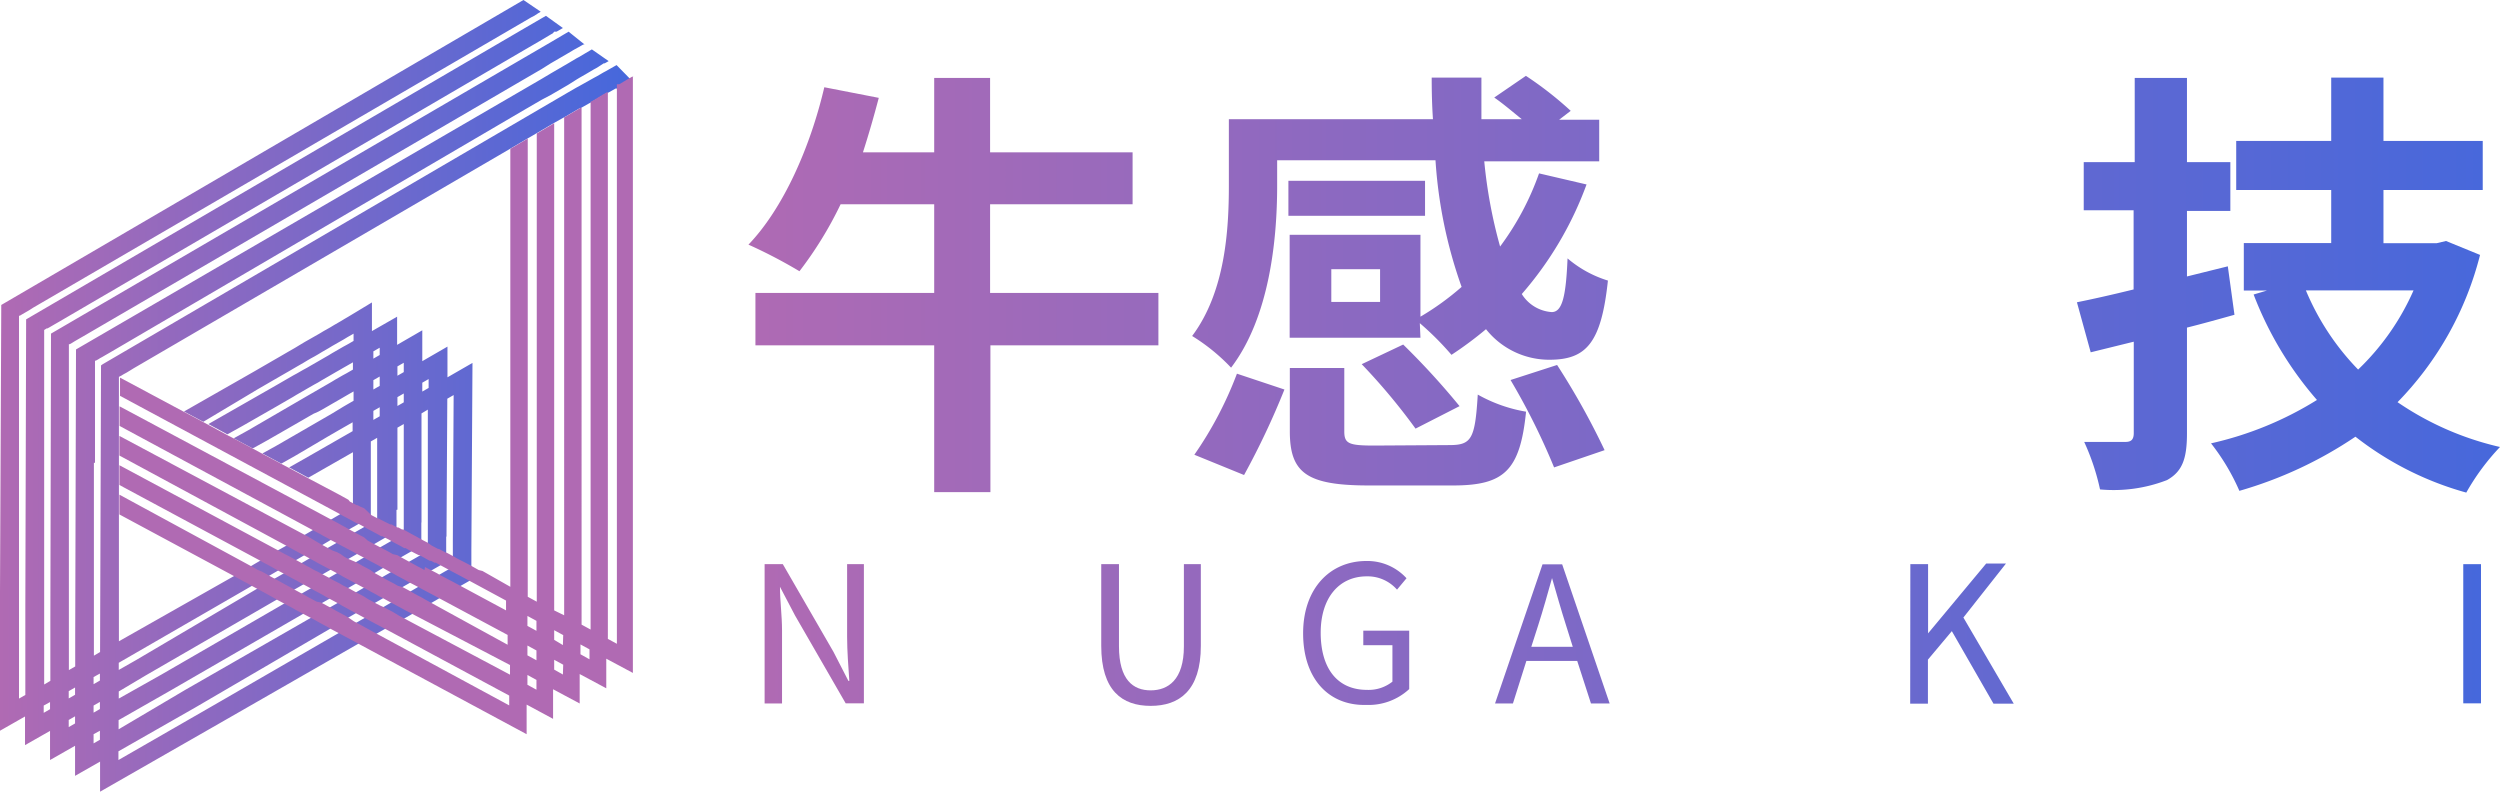
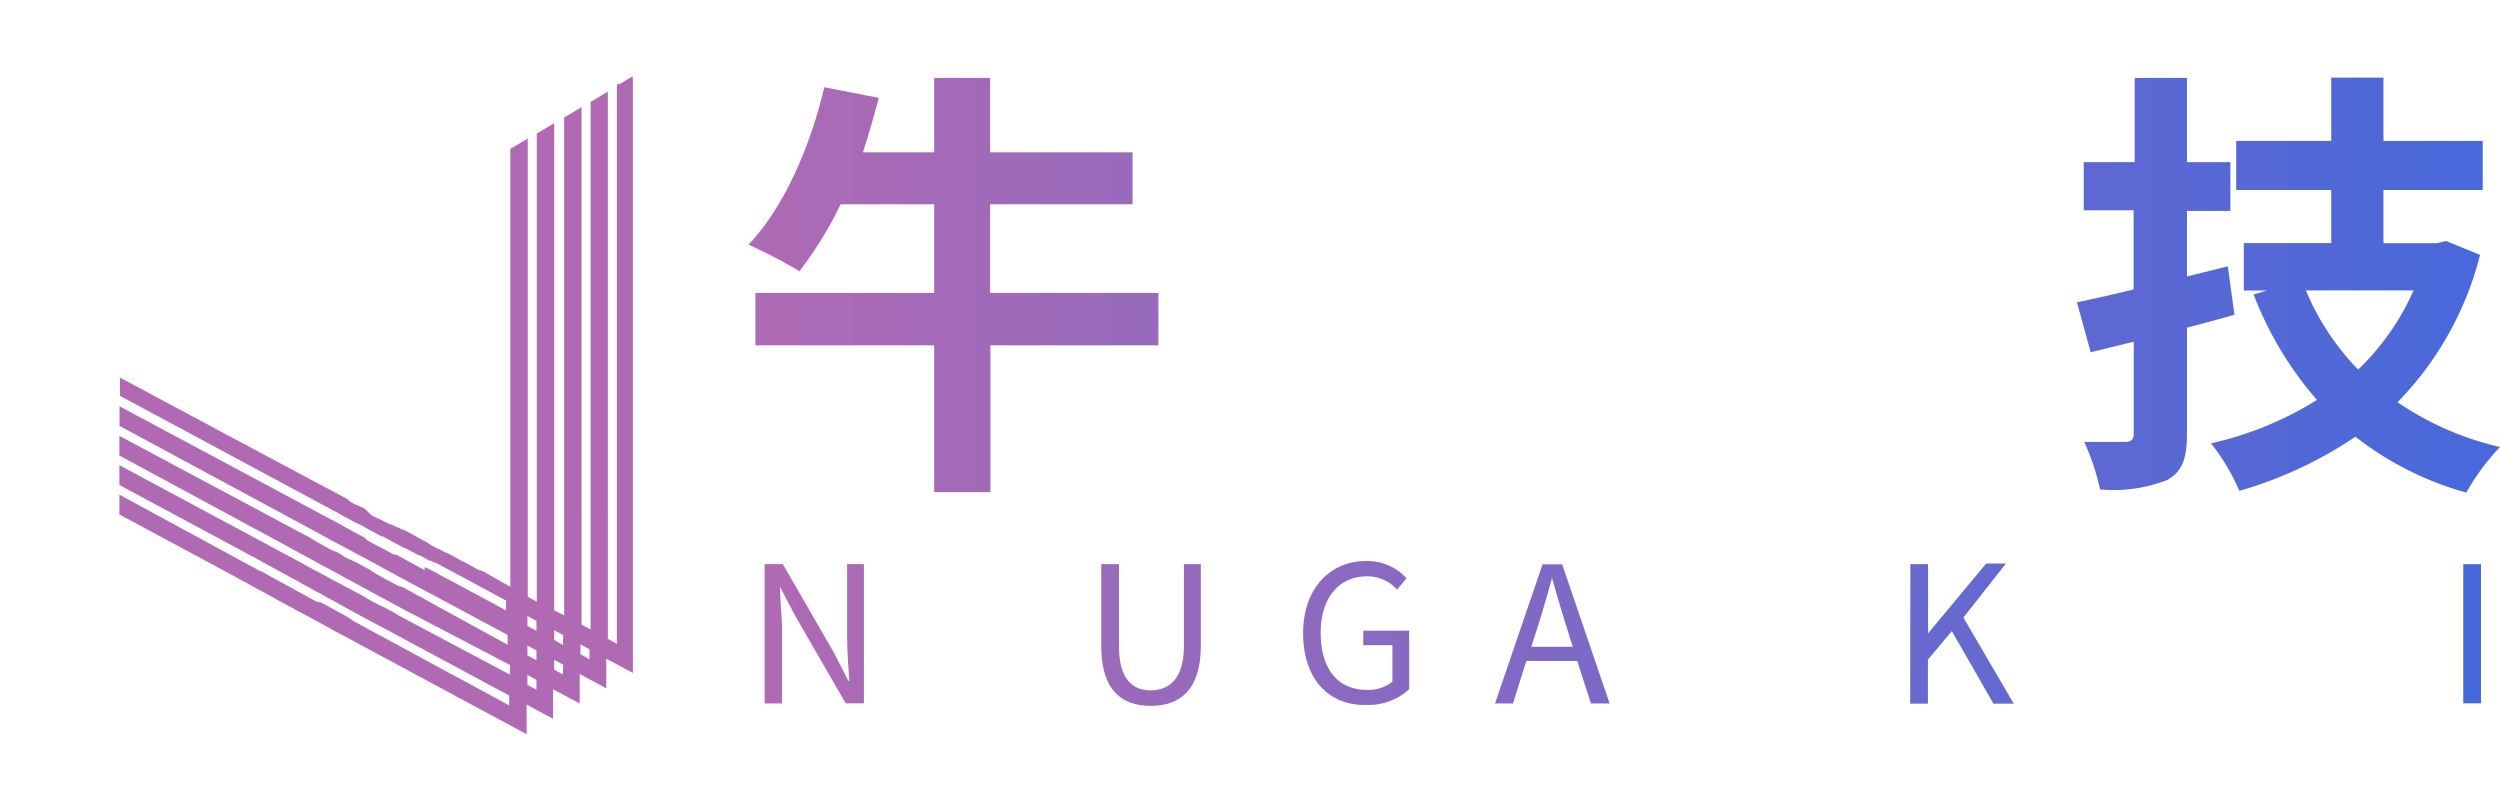
<svg xmlns="http://www.w3.org/2000/svg" xmlns:xlink="http://www.w3.org/1999/xlink" viewBox="0 0 157.89 50">
  <defs>
    <style>.cls-1{fill:url(#未命名的渐变_65);}.cls-2{fill:url(#未命名的渐变_65-2);}.cls-3{fill:url(#未命名的渐变_65-3);}.cls-4{fill:url(#未命名的渐变_65-4);}.cls-5{fill:url(#未命名的渐变_65-5);}.cls-6{fill:url(#未命名的渐变_65-6);}.cls-7{fill:url(#未命名的渐变_65-7);}.cls-8{fill:#b06ab3;}.cls-9{fill:url(#未命名的渐变_2);}.cls-10{fill:url(#未命名的渐变_2-2);}.cls-11{fill:url(#未命名的渐变_2-4);}.cls-12{fill:url(#未命名的渐变_2-5);}.cls-13{fill:url(#未命名的渐变_2-7);}.cls-14{fill:url(#未命名的渐变_2-8);}</style>
    <linearGradient id="未命名的渐变_65" y1="25" x2="39.99" y2="25" gradientUnits="userSpaceOnUse">
      <stop offset="0" stop-color="#b06ab3" />
      <stop offset="1" stop-color="#4568dc" />
    </linearGradient>
    <linearGradient id="未命名的渐变_65-2" x1="34.78" y1="7.83" x2="34.97" y2="7.83" xlink:href="#未命名的渐变_65" />
    <linearGradient id="未命名的渐变_65-3" x1="36.6" y1="6.81" x2="36.65" y2="6.81" xlink:href="#未命名的渐变_65" />
    <linearGradient id="未命名的渐变_65-4" x1="37.7" y1="6.02" x2="38.27" y2="6.02" xlink:href="#未命名的渐变_65" />
    <linearGradient id="未命名的渐变_65-5" x1="38.27" y1="5.84" x2="38.32" y2="5.84" xlink:href="#未命名的渐变_65" />
    <linearGradient id="未命名的渐变_65-6" x1="39.61" y1="5" x2="39.88" y2="5" xlink:href="#未命名的渐变_65" />
    <linearGradient id="未命名的渐变_65-7" x1="39.95" y1="4.86" x2="40" y2="4.86" xlink:href="#未命名的渐变_65" />
    <linearGradient id="未命名的渐变_2" x1="45.92" y1="18" x2="159.93" y2="18" xlink:href="#未命名的渐变_65" />
    <linearGradient id="未命名的渐变_2-2" x1="45.92" y1="17.72" x2="159.93" y2="17.72" xlink:href="#未命名的渐变_65" />
    <linearGradient id="未命名的渐变_2-4" x1="45.92" y1="18" x2="159.93" y2="18" xlink:href="#未命名的渐变_65" />
    <linearGradient id="未命名的渐变_2-5" x1="47.59" y1="40.03" x2="157.67" y2="40.03" xlink:href="#未命名的渐变_65" />
    <linearGradient id="未命名的渐变_2-7" x1="47.59" y1="40.11" x2="157.67" y2="40.11" xlink:href="#未命名的渐变_65" />
    <linearGradient id="未命名的渐变_2-8" x1="47.59" y1="40.02" x2="157.67" y2="40.02" xlink:href="#未命名的渐变_65" />
  </defs>
  <title>资源 6</title>
  <g id="图层_2" data-name="图层 2">
    <g id="图层_1-2" data-name="图层 1">
-       <path class="cls-1" d="M22.32,34.85l-.49-.26-.25-.13-.24-.13h0l-.56.32-.21.12-.55.32-.35.2-.55.32.24.14.25.13.24.14.25.13.24.13h0l.56-.32h0l.34-.2.55-.32L22,35.3l.56-.32ZM28,34.79l-.25-.13-.05,0-.19-.1-.21-.11L27,34.27v.53l-.14.08-.15.09-.34.2-.56.32-.21.12-.55.32-.35.2h0l-.56.32-.21.12-.55.32-.35.2-.55.32-.22.12-.55.32-.35.2h0l.24.14.24.13.25.14.24.13.24.13.35-.2.55-.32.22-.13.56-.32.35-.2.55-.32.21-.12.56-.32.35-.2.55-.32.21-.12.56-.32h0l.35-.2.15-.08.1-.06V34.9Zm-2.93.29L24.82,35l-.25-.14-.24-.13-.25-.13h0l-.21.12-.55.32L23,35.2h0l-.55.32-.22.13-.55.32-.35.2h0l.24.13.24.14.25.13.24.13.24.13.35-.2.56-.32.22-.13.54-.32.35-.21.55-.32.21-.12Zm0,0L24.82,35l-.25-.14-.24-.13-.25-.13h0l-.21.12-.55.32L23,35.2h0l-.55.32-.22.13-.55.32-.35.2h0l.24.13.24.14.25.13.24.13.24.13.35-.2.56-.32.22-.13.54-.32.35-.21.55-.32.21-.12Zm-2.74-.23-.49-.26-.25-.13-.24-.13h0l-.56.32-.21.12-.55.32-.35.2-.55.32.24.14.25.13.24.14.25.13.24.13h0l.56-.32h0l.34-.2.55-.32L22,35.3l.56-.32ZM28,34.79l-.25-.13-.05,0-.19-.1-.21-.11L27,34.27v.53l-.14.08-.15.09-.34.2-.56.32-.21.12-.55.32-.35.2h0l-.56.32-.21.12-.55.32-.35.2-.55.32-.22.12-.55.32-.35.2h0l.24.14.24.13.25.14.24.13.24.13.35-.2.55-.32.22-.13.56-.32.35-.2.55-.32.21-.12.56-.32.35-.2.55-.32.21-.12.56-.32h0l.35-.2.15-.08.1-.06V34.9Zm-5.67.06-.49-.26-.25-.13-.24-.13h0l-.56.32-.21.12-.55.32-.35.2-.55.32.24.14.25.13.24.14.25.13.24.13h0l.56-.32h0l.34-.2.55-.32L22,35.3l.56-.32ZM28,34.79l-.25-.13-.05,0-.19-.1-.21-.11L27,34.27v.53l-.14.08-.15.09-.34.2-.56.32-.21.12-.55.32-.35.2h0l-.56.32-.21.12-.55.32-.35.2-.55.32-.22.12-.55.32-.35.2h0l.24.14.24.13.25.14.24.13.24.13.35-.2.55-.32.22-.13.56-.32.35-.2.55-.32.21-.12.56-.32.35-.2.55-.32.21-.12.56-.32h0l.35-.2.15-.08.1-.06V34.9ZM38.94,4.11l-.67.38-.15.08-.43.25-.15.08-1,.56-.15.08-.57.33L6.49,23l-.11.08L6.32,41.18l-.39.23V39.49l0-8.78V29.23H6V22.78l.05,0,.16-.09.11-.07.13-.07.24-.14.21-.12L33.11,6.94l1.1-.64L34.78,6l1.1-.64L36.45,5l.15-.09,0,0,.47-.27.44-.26.15-.08.13-.08L38.13,4l.06,0,.09-.05,0,0,.16-.09,0,0-1.06-.74-.83.49-.15.08L35.88,4l-1.1.64-.57.34-1.1.64L4.92,22l-.12.07L4.75,40.18v1.91l-.4.23h0v-.24h0V38.45l0-8.78V28.19h0V23.85h0V22.6h0v-.86l.05,0,.16-.09h0l.11-.07.12-.07.24-.14.21-.12L33.11,5l1.1-.64L34.78,4l1.1-.64.37-.22.2-.11,0,0,.11-.06h0l.12-.07.16-.09.08,0L35.91,2l0,0-1.1.65L34.21,3l-1.1.64L3.34,21l-.12.07L3.18,39.14V43h0l-.39.23h0v-.69h0V41.17h0V37.55l0-8.78v-.24h0V24.1h0V22.94h0V21.7h0v-.86l0,0,.16-.1H3l.11-.06.12-.07.24-.14.21-.12L33.11,3.16l1.1-.64.47-.28.1-.06.14-.08L35,2,35.15,2l.16-.09.24-.14L34.48,1l-.28.16-1.1.64L1.77,20.1l-.12.07L1.6,38.24v5.65l-.4.23V38.46h0V36.64l0-8.79V21.32h0V19.94l.05,0,.15-.09.24-.14.24-.14.2-.13,31-18.07.24-.14.24-.14L33.74,1,34,.83l.15-.09L33.06,0,.2,19.19l-.12.07L0,37.33v8.82l1.58-.9v1.81l1.58-.9V48l1.58-.9V49l1.58-.9V50l7.6-4.35,8.72-5h0l.9-.53.07,0h0l.14-.08.56-.32.2-.12.15-.08.56-.32.07,0h0l.14-.08.56-.32.34-.2.56-.32.21-.12h0l.55-.32.35-.2.55-.32.21-.13.56-.32.35-.2.1-.05V34.74h0l.07-11.82-1.58.91h0V21.89l-1.59.92V20.86l-1.59.92V20l-1.59.91h0l0-1.81L22,20l-.24.14-.23.14,0,0-.45.26-.23.14-.41.23-.23.14-.72.41-.23.13-.4.24h0l-.23.14-.47.27-.24.14-.24.14-.4.23-.24.14-.71.41-.24.14-4.47,2.55,1.22.65L16,24.75l.23-.14.71-.41.24-.14.4-.23.24-.14.47-.27.24-.14.24-.14.4-.23.23-.14.24-.14.24-.13.24-.14.23-.14.4-.23h0l.23-.14.72-.41.23-.14.4-.23v.46l-.4.23-.24.13-.71.41-.23.14-.4.23-.24.14-.47.27-.24.14-.24.13-.4.23-.24.13-.71.41-.24.14-4.41,2.52h0l1.2.65h0l.92-.51,2.27-1.3.24-.14.71-.41.23-.14h0l.4-.23.24-.14.47-.27.24-.13.23-.14h0l.4-.23.24-.14.24-.14.23-.13.24-.14.23-.13.4-.23v.46h0l-.4.23-.24.13-.47.27-.23.14-.24.14-.4.23-.24.14-.71.41-.24.14-3.44,2-.92.51h0l1.2.64h0l.92-.51,2.21-1.27h0l.24-.14.47-.27L20.1,26l.24-.13h0l.4-.23.24-.14.47-.27.24-.14.24-.14h0l.4-.23h0v.59h0l-.4.23-.24.14L21,26.1l-.24.14-3.27,1.89-.92.51h0l1.2.64.92-.52,2-1.18h0l.24-.14.71-.41.23-.13h0l.4-.23v.56L19.18,29l-.92.52h0l1.21.65.91-.52,1.91-1.09V32h0l-.14.08-.42.24-.34.21h0l-.55.32h0l-.21.12-.56.32-.35.21-.55.32h0l-.2.12-.56.32-.34.21h0l-.56.31-.21.13-.56.32-.34.2-.36.21-.2.12h0l-.2.13-.91.52L7.51,40.5l0-8v-6h0V25.9h0V23.8h0l0,0,.16-.08.11-.07L8,23.53l.23-.14.21-.13h0L32.21,9.4l1.1-.65.57-.33.9-.53.2-.12.57-.32h0l.15-.08.9-.53.05,0,.57-.32h0l.15-.08.32-.19.57-.34.05,0,.57-.32h0l.08,0,.07,0,.32-.19.23-.14h0l.27-.15.07,0,0,0ZM3.16,44.79l-.4.23v-.46l.4-.22Zm1.58.58v.32l-.4.23v-.45l.4-.23Zm0-1.49-.4.23v-.46l.4-.23h0Zm1.57,2.84h0l-.4.23v-.58l.4-.22Zm0-1.94h0l-.4.23v-.45l.4-.23h0Zm0-1.8-.4.23v-.45l.4-.22ZM28.2,33.89v-.18l.05-8.53h0l.4-.23-.05,9.16v1.7l-.14.08-.36.2-.55.32-.21.12-.55.32-.35.2-.55.32h0l-.21.12-.56.32-.34.2h0l-.55.32-.21.13-.56.32-.35.2h0l-.56.32-.21.13-.9.52-8.1,4.68L7.48,48v-.55h0l4.84-2.76,8.56-5h0l.91-.52L22,39h0l.56-.32.35-.2.55-.32.22-.13.56-.32.35-.2.55-.32.21-.12.56-.32.35-.2.55-.32.21-.12.56-.32h0l.35-.2.15-.08.1-.06V33.89Zm-1.53-9.16v-.56l.4-.23v.56h0l-.4.23ZM26.62,33V32.7h0l0-6.59.4-.24h0l0,7.23h0v1.7l-.14.08-.15.09-.34.2-.56.32-.21.12-.55.32-.35.2h0l-.56.32-.21.12-.55.32-.35.2-.55.32-.22.12-.55.32-.35.2-.56.32-.07,0-.15.09-.9.52h0l-8,4.59L7.49,46.06v-.58h0l3.26-1.86,8.41-4.86.9-.52.21-.12h0l.56-.32.35-.2.56-.32.21-.12h0l.55-.32.35-.2.56-.32.22-.13.54-.32.35-.21.55-.32.21-.12.56-.32.35-.2.32-.18.1-.06V33ZM25.1,23.14l.4-.23v.59l-.4.23Zm0,1.94.4-.23v.56h0l-.4.23Zm0,7.11v-.41h0l0-4.77h0l.4-.23h0l0,5.28v1.71l-.14.08L25,34l-.35.2h0l-.56.32-.21.12-.55.32L23,35.2h0l-.55.32-.22.13-.55.32-.35.2-.55.32h0l-.22.13-.55.32-.35.2-.46.26-.1.06-.21.12-.91.52-7.78,4.5L7.5,44.12v-.45l1.68-1,8.35-4.83.91-.52.21-.12.56-.32.35-.2.55-.32.22-.12h0l.56-.32h0l.34-.2.55-.32L22,35.3l.56-.32.35-.2.55-.32.21-.12.55-.32.35-.2.37-.21.1-.06V32.2Zm-1.52-10h0l.4-.23v.46l-.4.23h0Zm0,1.82h0l.4-.23v.59l-.4.23Zm0,1.94.4-.23v.57l-.4.23ZM7.6,41.8,15.91,37l.91-.53.2-.12h0l.55-.32h0l.34-.21.56-.32.21-.12h0l.55-.32.35-.21.56-.31.21-.12h0l.54-.32h0l.34-.2.56-.32.21-.12.56-.32.35-.2.41-.24.1-.06V30.88l0-3,.4-.23h0l0,3.46v1.7l-.14.08-.36.21-.35.2h0l-.56.32-.21.12-.55.32-.35.2-.56.32-.21.12-.55.32-.35.2-.55.32-.22.13-.55.32-.35.2-.4.23-.16.09-.21.12-.9.52h0L8.59,41.69l-1.09.62h0v-.45Zm20.39-7-.25-.13-.05,0-.19-.1-.21-.11L27,34.27v.53l-.14.08-.15.09-.34.2-.56.32-.21.12-.55.32-.35.2h0l-.56.32-.21.12-.55.32-.35.2-.55.32-.22.12-.55.32-.35.2h0l.24.14.24.13.25.14.24.13.24.13.35-.2.55-.32.22-.13.56-.32.35-.2.55-.32.21-.12.56-.32.35-.2.55-.32.21-.12.56-.32h0l.35-.2.15-.08.1-.06V34.9Zm-5.67.06-.49-.26-.25-.13-.24-.13h0l-.56.32-.21.12-.55.32-.35.2-.55.32.24.14.25.13.24.14.25.13.24.13h0l.56-.32h0l.34-.2.55-.32L22,35.3l.56-.32ZM28,34.79l-.25-.13-.05,0-.19-.1-.21-.11L27,34.27v.53l-.14.08-.15.09-.34.2-.56.32-.21.12-.55.32-.35.2h0l-.56.32-.21.12-.55.32-.35.2-.55.32-.22.12-.55.32-.35.2h0l.24.14.24.13.25.14.24.13.24.13.35-.2.55-.32.22-.13.56-.32.35-.2.55-.32.21-.12.56-.32.35-.2.55-.32.21-.12.56-.32h0l.35-.2.15-.08.1-.06V34.9Zm-5.67.06-.49-.26-.25-.13-.24-.13h0l-.56.32-.21.12-.55.32-.35.2-.55.32.24.14.25.13.24.14.25.13.24.13h0l.56-.32h0l.34-.2.55-.32L22,35.3l.56-.32Z" />
      <polygon class="cls-2" points="34.97 7.78 34.97 7.78 34.78 7.89 34.97 7.78" />
      <polygon class="cls-3" points="36.65 6.8 36.65 6.81 36.6 6.83 36.65 6.8" />
      <polygon class="cls-4" points="38.27 5.85 38.13 5.95 37.7 6.19 38.27 5.85" />
      <polygon class="cls-5" points="38.33 5.82 38.33 5.83 38.27 5.85 38.33 5.82" />
      <polygon class="cls-6" points="39.88 4.92 39.8 4.97 39.61 5.08 39.61 5.07 39.88 4.92" />
      <polygon class="cls-7" points="40 4.85 39.95 4.87 39.99 4.84 40 4.85" />
      <path class="cls-8" d="M30.3,36.19h0Z" />
      <polygon class="cls-8" points="30.3 36.19 30.3 36.2 30.3 36.19 30.3 36.19" />
      <path class="cls-8" d="M40,4.84l0,0-.07,0-.27.15h0l-.23.14-.32.19-.07,0-.08,0V40.66l-.57-.31V5.82l-.05,0-.57.34-.32.19-.15.08V39.76l-.57-.31V6.8l-.05,0-.9.53-.15.08V38.86L35,38.55V7.78l-.2.12-.9.53V38l-.57-.31V8.75l-1.1.65V37.06l-1.76-1L30.23,36,30,35.87l-.23-.13h0l-.24-.13-.25-.13,0,0L29,35.34l-.15-.08-.15-.09-.13-.07-.11-.06-.24-.13-.05,0-.2-.11-.25-.13-.05,0-.19-.1-.21-.11L27,34.27h0l0,0-.25-.13-.13-.07h0l-.36-.2-.13-.07L26,33.73l-.25-.14,0,0-.28-.15h0l-.08,0-.24-.13h0l-.07,0h0l0,0-.15-.08-.2-.11,0,0-.09,0,0,0-.12-.06,0,0-.2-.1h0l-.28-.14h0l-.14-.08-.05,0-.19-.1,0,0-.21-.11L23,32.1l0,0L22.76,32l-.19-.1-.06,0-.22-.12-.19-.1L22,31.56h0l-.56-.31-1.89-1h0l-1.21-.65h0l-.49-.26h0l-1.2-.64h0L16,28.35h0l-1.2-.64h0l-.39-.2h0l-1.2-.65h0l-.41-.22-1.22-.65-4-2.14V25l13.82,7.43h0l.24.14.25.13.24.13.25.14.19.1.05,0,.35.19,0,0h0l.24.14.25.13.24.13.15.08.09.05.14.08.08,0h0l.3.16.1.05h0l.24.14.24.13.25.13.09.05.15.09.09,0,.14.08h0l.25.14.23.12,0,0h0l.2.1h0l.05,0,.24.13.25.14.16.09.08,0,.23.12h0l.08,0,.21.12.19.1,0,0h0l.72.39h0l.25.13.19.1h0l2.87,1.55v.62l-3.44-1.85,0,0-.2-.1-.24-.13-.25-.13-.24-.14-.25-.13,0,0h0l-.2-.1-.3-.16h0L26.81,36l-.24-.13-.25-.13-.25-.14-.24-.13h0l-.51-.28h0l-.23-.13L24.82,35l-.25-.14-.24-.13-.25-.13h0l-.4-.21h0l-.22-.12h0l-.24-.13L23,33.94l-.25-.13-.24-.13h0l-.39-.21h0l-.23-.13-.24-.13-.25-.14-.24-.13-.25-.13h0L7.55,25.66v.24h0v.61h0v.39L19.7,33.45h0l.24.13.25.13.24.14.25.13.22.13h0l.4.21h0l.24.13.25.13.49.26.23.13h0l.4.21h0l.24.13.24.13.49.26.23.13h0l.51.28h0l.25.13.24.14.25.13.24.13.23.13h0l.29.15.21.11h0l0,0,.73.39.25.13.2.11h0l4.55,2.44v.62L27.1,38h0l-.2-.11-.24-.14-.25-.13-.24-.13-.24-.14,0,0h0l-.2-.11-.3-.16h0L25.13,37l-.24-.14-.25-.13-.25-.13-.24-.14h0l-.51-.28h0L23.39,36l-.24-.13-.25-.13-.24-.14-.25-.13h0L22,35.3h0l-.23-.12h0L21.52,35l-.24-.13L21,34.77l-.24-.13h0l-.4-.22h0l-.23-.13-.24-.14L19.64,34l-.24-.14-.25-.13h0L7.54,27.53v1.24L18,34.42h0l.24.13.25.14.24.13.25.14.23.12h0l.4.22h0l.24.13.25.14.24.13.25.13.24.13h0l.41.22h0l.24.13.24.14.25.13.24.13.24.13h0l.52.28h0l.25.13.24.14.25.13.24.14.24.12h0l.29.16.2.11h0l0,0,.73.39.25.14.2.1h0L32.21,42v.61L25.42,39l-.21-.11L25,38.76l-.24-.14-.25-.13-.24-.13,0,0L24,38.24l-.29-.15h0l-.24-.13-.24-.13L23,37.68l-.24-.13-.25-.13h0L22,37.14h0L21.71,37l-.24-.14-.25-.13L21,36.62l-.24-.14h0l-.41-.22h0l-.24-.13L19.84,36l-.24-.14-.25-.13-.24-.14-.41-.22h0l-.24-.13-.24-.13L18,35l-.24-.13-.25-.14L7.54,29.38v1.25l8.84,4.75.24.14.25.13.24.13.25.14.23.13h0l.41.22.25.14.24.13.25.13.24.14.24.13.41.22h0l.24.14.25.13.24.13.24.14.24.13h0l.52.28h0l.24.14.24.13.25.14.24.13.24.13h0l.3.16.2.11h0l0,0,.73.39.25.13.21.11h0l7.9,4.25v.62L23.75,40l-.21-.11-.25-.14-.24-.13-.25-.14-.24-.13,0,0-.21-.11L22,39h0l-.24-.14-.24-.13-.25-.13-.24-.14-.24-.13h0l-.52-.28h0L20,38l-.24-.13-.25-.13-.24-.14-.24-.13h0l-.41-.22h0l-.24-.14L18.17,37l-.24-.13-.25-.14-.24-.13h0L17,36.36h0l-.24-.14-.24-.13L16.29,36l-.24-.14-.24-.13h0L7.54,31.24v1.25l7.16,3.85.24.13.25.14.24.13.25.13.24.14.41.22h0l.24.13.24.13.25.14.24.13.24.14h0l.41.22h0l.24.13.25.13.24.14.25.13.24.13h0l.53.28h0l.24.13.25.14.24.13.25.13.23.14h0l.3.16.21.11,0,0,.73.39.24.13h0l.2.11h0l10.67,5.74V44.5l1.67.9V43.53l1.68.9V42.57l1.68.9V41.6l1.68.9V4.84ZM30.3,36.2h0Zm-6.7,3.86h0Zm10.28,3.5-.57-.31v-.62l.57.31Zm0-1.86-.57-.31v-.62l.57.31Zm0-1.86-.57-.31V38.9l.57.31Zm1.67,2.76L35,42.29v-.62l.57.31Zm0-1.86L35,40.41V39.8l.57.31Zm1.68.9-.57-.32V40.7l.57.31Z" />
      <polygon class="cls-8" points="28.63 37.16 28.63 37.16 28.63 37.16 28.63 37.16" />
-       <polygon class="cls-8" points="26.95 38.12 26.95 38.12 26.95 38.13 26.95 38.12" />
      <polygon class="cls-8" points="25.28 39.09 25.28 39.09 25.28 39.09 25.28 39.09" />
      <path class="cls-8" d="M23.6,40.05h0Z" />
-       <polygon class="cls-8" points="23.61 40.05 23.61 40.06 23.61 40.05 23.61 40.05" />
      <path class="cls-9" d="M73.16,21.81H62.55v9.27H59V21.81H47.71V18.5H59V12.9H53.09a23.83,23.83,0,0,1-2.6,4.23,31.59,31.59,0,0,0-3.22-1.68c2.18-2.27,3.89-6.1,4.79-9.94l3.44.67c-.31,1.18-.64,2.32-1,3.44H59V4.92h3.53v4.7h9V12.9h-9v5.6H73.16Z" />
-       <path class="cls-10" d="M89.71,21.33H81.45v-6.5h8.26V20a17.1,17.1,0,0,0,2.6-1.88,29.37,29.37,0,0,1-1.65-8h-10v1.62c0,3.39-.48,8.29-2.91,11.48a12.14,12.14,0,0,0-2.46-2c2.1-2.8,2.32-6.72,2.32-9.52V7.53H90.5c-.06-.87-.08-1.74-.08-2.63h3.14c0,.9,0,1.79,0,2.63h2.55c-.59-.48-1.2-1-1.74-1.37l2-1.37A22.39,22.39,0,0,1,99.2,7l-.73.56H101v2.63H93.74a30.67,30.67,0,0,0,1,5.38,17.43,17.43,0,0,0,2.46-4.62l3,.7a22.07,22.07,0,0,1-4.09,6.92A2.42,2.42,0,0,0,98,19.71c.67,0,.9-1,1-3.39a7.17,7.17,0,0,0,2.55,1.4c-.42,3.95-1.37,5-3.7,5a5.1,5.1,0,0,1-4-1.93,23.24,23.24,0,0,1-2.18,1.62,18.59,18.59,0,0,0-2-2ZM75.43,28.72a23.44,23.44,0,0,0,2.69-5.12l3,1A49.28,49.28,0,0,1,78.57,30ZM90,13.63H81.37V11.42H90Zm1.54,14.48c1.4,0,1.62-.39,1.79-3.19A9.37,9.37,0,0,0,96.38,26C96,29.73,95,30.66,91.76,30.66H86.46c-3.92,0-5-.78-5-3.42v-4H84.9v4c0,.78.28.9,1.9.9ZM87.16,17H84.08v2.07h3.08Zm1.46,4.76a47.43,47.43,0,0,1,3.56,3.89L89.4,27.07A38.74,38.74,0,0,0,86,23Zm9.72,1.29a46.92,46.92,0,0,1,3,5.38l-3.19,1.09A42.47,42.47,0,0,0,95.4,24Z" />
      <path class="cls-9" d="M112.56,22.79a30.38,30.38,0,0,0-1.68-3.08V31.08h-3.22V21a26.05,26.05,0,0,1-3.05,5.54,18.41,18.41,0,0,0-1.54-3.16,26.27,26.27,0,0,0,4.14-7.5h-3.78V12.76h4.23V9.6c-1.09.17-2.13.34-3.16.45a10.05,10.05,0,0,0-.9-2.58,42.68,42.68,0,0,0,9-2.3l1.88,2.72a24.94,24.94,0,0,1-3.61,1v3.84h3.7v3.11h-3.7v.22c.81.78,3.11,3.42,3.64,4.06Zm13.8,1.2V31h-3.28V24.58L114.63,26l-.53-3.16,9-1.54V4.92h3.28V20.77l2.77-.48.53,3.11Zm-7-3.89a25.22,25.22,0,0,0-4.45-4.28l2.13-1.9A24.66,24.66,0,0,1,121.6,18Zm.73-7.39a21,21,0,0,0-4.17-4.2l2.18-1.9a22.36,22.36,0,0,1,4.31,4Z" />
      <path class="cls-11" d="M141.12,19.88c-1,.28-2,.56-3,.81v6.69c0,1.62-.31,2.41-1.26,2.94a9.32,9.32,0,0,1-4.23.59,14.48,14.48,0,0,0-1-3c1.09,0,2.24,0,2.6,0s.53-.14.53-.56V21.58l-2.72.67-.87-3.16c1-.2,2.24-.48,3.58-.81v-5H131.6V10.24h3.22V4.92h3.3v5.32h2.74v3.08h-2.74v4.14l2.58-.64Zm15.51-3.78a20.47,20.47,0,0,1-5.21,9.3,18.91,18.91,0,0,0,6.47,2.83,14.51,14.51,0,0,0-2.13,2.88,20,20,0,0,1-7-3.53A25.78,25.78,0,0,1,141.43,31a13.66,13.66,0,0,0-1.79-3,21.58,21.58,0,0,0,6.69-2.74,22.18,22.18,0,0,1-4-6.66l.84-.25h-1.46v-3h5.52V12h-6V8.9h6v-4h3.3v4h6.27V12h-6.27v3.36h3.36l.59-.14Zm-11,2.24a16,16,0,0,0,3.3,5,15.6,15.6,0,0,0,3.5-5Z" />
      <path class="cls-12" d="M48.29,35.63h1.15l3.2,5.54L53.58,43h.06c-.06-.89-.14-1.87-.14-2.78V35.63h1.06v8.79H53.41l-3.2-5.55-.95-1.81h0c0,.89.13,1.82.13,2.75v4.62H48.29Z" />
      <path class="cls-12" d="M61.51,35.63h1.12v8.79H61.51Z" />
      <path class="cls-13" d="M69.55,40.79V35.63h1.12v5.19c0,2.12.9,2.78,2,2.78s2.1-.66,2.1-2.78V35.63h1.07v5.16c0,2.83-1.37,3.79-3.17,3.79S69.55,43.62,69.55,40.79Z" />
      <path class="cls-14" d="M82.3,40c0-2.84,1.7-4.57,4-4.57a3.35,3.35,0,0,1,2.53,1.09l-.6.72a2.47,2.47,0,0,0-1.91-.84c-1.76,0-2.91,1.37-2.91,3.56s1,3.61,2.93,3.61a2.42,2.42,0,0,0,1.6-.52v-2.3H86.1v-.92H89v3.69a3.78,3.78,0,0,1-2.72,1C83.94,44.58,82.3,42.89,82.3,40Z" />
      <path class="cls-12" d="M99.61,41.74H96.4l-.85,2.69H94.42l3-8.79h1.24l3,8.79h-1.18Zm-.28-.89-.42-1.34c-.32-1-.6-2-.89-3h0c-.28,1-.56,2-.88,3l-.43,1.34Z" />
      <path class="cls-12" d="M107.43,35.63h1.15l3.2,5.54.94,1.81h.06c-.06-.89-.14-1.87-.14-2.78V35.63h1.06v8.79h-1.14l-3.2-5.55-.95-1.81h0c0,.89.13,1.82.13,2.75v4.62h-1.06Z" />
      <path class="cls-12" d="M120.65,35.63h1.12V40h0l3.67-4.41h1.25L124,39l3.18,5.44H125.9l-2.63-4.58-1.51,1.8v2.78h-1.12Z" />
      <path class="cls-12" d="M133,35.63H138v.94h-4v2.76h3.33v.95h-3.33v3.2h4.09v.95H133Z" />
      <path class="cls-13" d="M143.8,43.19l.79-.56a1.66,1.66,0,0,0,1.52,1c.95,0,1.42-.54,1.42-1.87v-6.1h1.1v6.21c0,1.51-.7,2.73-2.41,2.73A2.59,2.59,0,0,1,143.8,43.19Z" />
      <path class="cls-12" d="M155.57,35.63h1.12v8.79h-1.12Z" />
    </g>
  </g>
</svg>